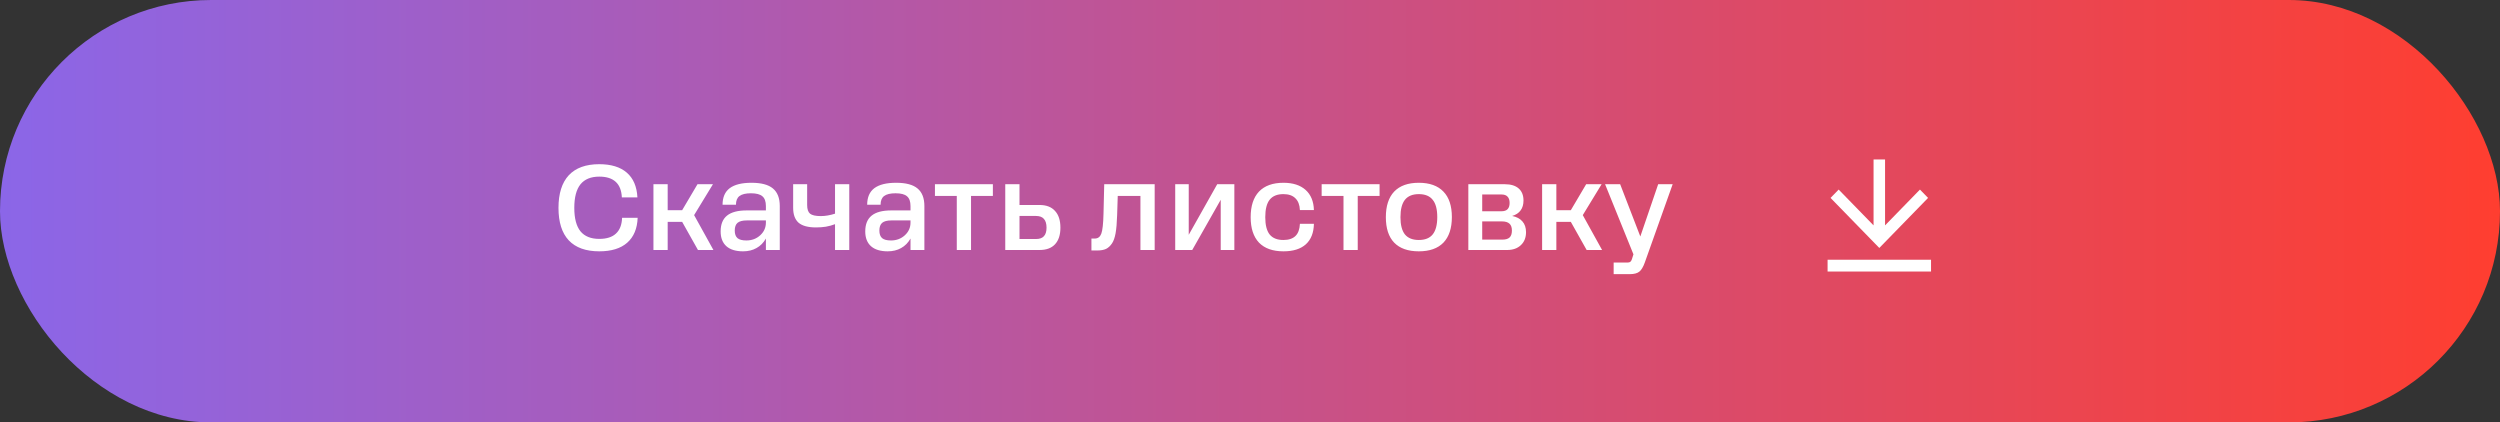
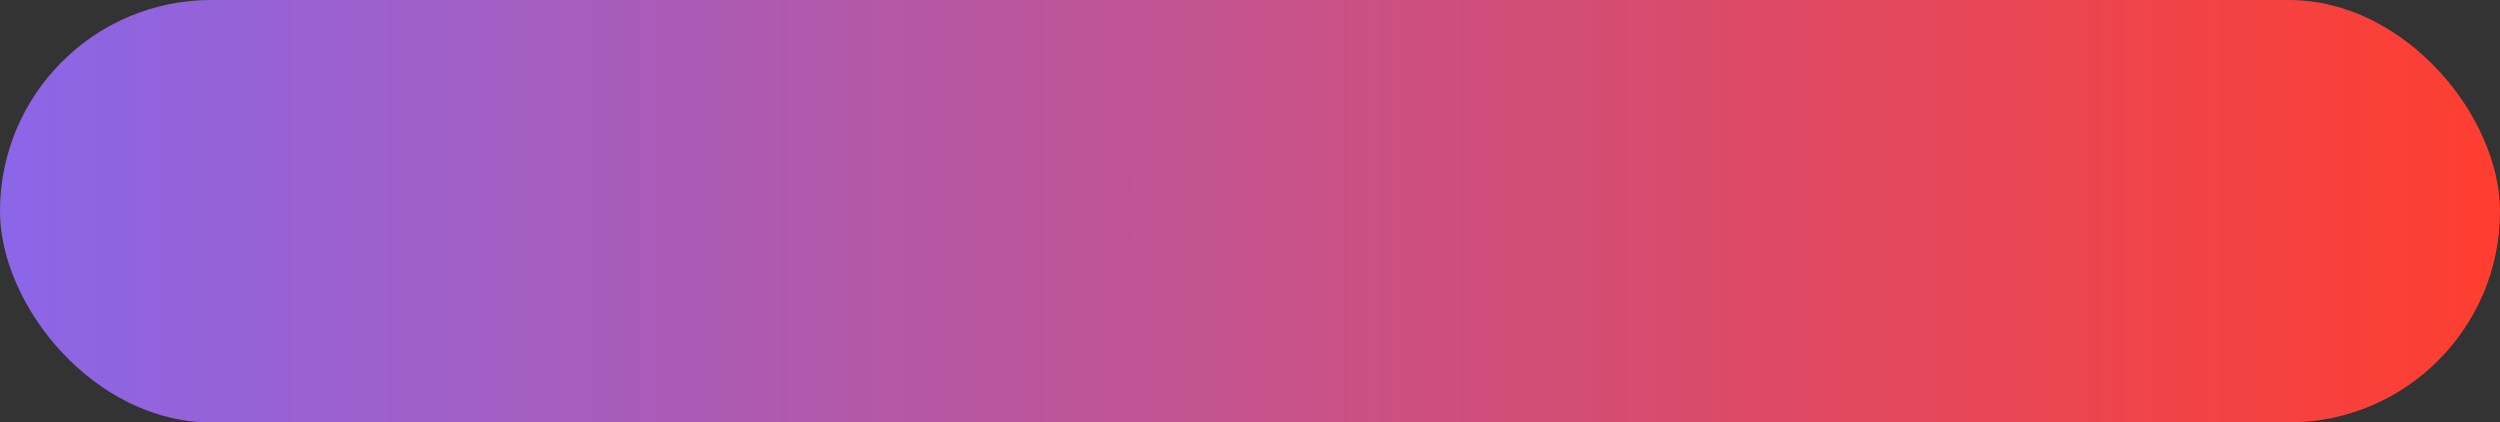
<svg xmlns="http://www.w3.org/2000/svg" width="290" height="49" viewBox="0 0 290 49" fill="none">
  <rect x="0" y="0" width="290" height="49" fill="#333333" stroke="none" />
  <rect width="290" height="49" rx="24.5" fill="url(#paint0_linear_25_538)" />
-   <path d="M69.516 29.154C67.957 29.154 66.777 28.729 65.974 27.88C65.181 27.031 64.784 25.775 64.784 24.114C64.784 22.453 65.181 21.193 65.974 20.334C66.777 19.475 67.957 19.046 69.516 19.046C70.888 19.046 71.952 19.373 72.708 20.026C73.464 20.679 73.875 21.636 73.94 22.896H72.134C72.097 22.093 71.859 21.491 71.42 21.09C70.981 20.689 70.347 20.488 69.516 20.488C68.545 20.488 67.817 20.787 67.332 21.384C66.856 21.981 66.618 22.891 66.618 24.114C66.618 25.327 66.856 26.233 67.332 26.83C67.817 27.418 68.545 27.712 69.516 27.712C70.365 27.712 71.009 27.507 71.448 27.096C71.896 26.685 72.134 26.074 72.162 25.262H73.968C73.921 26.522 73.515 27.488 72.75 28.16C71.994 28.823 70.916 29.154 69.516 29.154ZM77.451 29H75.799V21.37H77.451V24.38H79.131L80.909 21.37H82.701L80.517 24.954L82.757 29H80.965L79.131 25.738H77.451V29ZM85.371 23.75H83.817C83.817 22.891 84.093 22.252 84.644 21.832C85.204 21.412 86.048 21.202 87.177 21.202C88.307 21.202 89.133 21.421 89.656 21.86C90.188 22.299 90.454 22.98 90.454 23.904V29H88.844V27.67C88.573 28.155 88.209 28.524 87.751 28.776C87.303 29.028 86.785 29.154 86.198 29.154C85.358 29.154 84.713 28.958 84.266 28.566C83.817 28.165 83.594 27.591 83.594 26.844C83.594 26.023 83.841 25.411 84.335 25.01C84.83 24.609 85.591 24.408 86.618 24.408H88.844V23.904C88.844 23.372 88.708 22.994 88.438 22.77C88.176 22.537 87.733 22.42 87.108 22.42C86.501 22.42 86.058 22.527 85.778 22.742C85.507 22.947 85.371 23.283 85.371 23.75ZM85.231 26.746C85.231 27.147 85.339 27.441 85.553 27.628C85.768 27.805 86.109 27.894 86.576 27.894C87.21 27.894 87.747 27.693 88.186 27.292C88.624 26.891 88.844 26.401 88.844 25.822V25.57H86.618C86.132 25.57 85.778 25.663 85.553 25.85C85.339 26.037 85.231 26.335 85.231 26.746ZM93.629 21.37V23.778C93.629 24.263 93.741 24.599 93.965 24.786C94.198 24.973 94.614 25.066 95.211 25.066C95.472 25.066 95.738 25.043 96.009 24.996C96.289 24.949 96.574 24.879 96.863 24.786V21.37H98.515V29H96.863V26.004C96.527 26.135 96.172 26.233 95.799 26.298C95.435 26.354 95.052 26.382 94.651 26.382C93.736 26.382 93.064 26.2 92.635 25.836C92.215 25.463 92.005 24.884 92.005 24.1V21.37H93.629ZM102.147 23.75H100.593C100.593 22.891 100.868 22.252 101.419 21.832C101.979 21.412 102.824 21.202 103.953 21.202C105.082 21.202 105.908 21.421 106.431 21.86C106.963 22.299 107.229 22.98 107.229 23.904V29H105.619V27.67C105.348 28.155 104.984 28.524 104.527 28.776C104.079 29.028 103.561 29.154 102.973 29.154C102.133 29.154 101.489 28.958 101.041 28.566C100.593 28.165 100.369 27.591 100.369 26.844C100.369 26.023 100.616 25.411 101.111 25.01C101.606 24.609 102.366 24.408 103.393 24.408H105.619V23.904C105.619 23.372 105.484 22.994 105.213 22.77C104.952 22.537 104.508 22.42 103.883 22.42C103.276 22.42 102.833 22.527 102.553 22.742C102.282 22.947 102.147 23.283 102.147 23.75ZM102.007 26.746C102.007 27.147 102.114 27.441 102.329 27.628C102.544 27.805 102.884 27.894 103.351 27.894C103.986 27.894 104.522 27.693 104.961 27.292C105.4 26.891 105.619 26.401 105.619 25.822V25.57H103.393C102.908 25.57 102.553 25.663 102.329 25.85C102.114 26.037 102.007 26.335 102.007 26.746ZM112.639 29H110.987V22.728H108.453V21.37H115.173V22.728H112.639V29ZM120.586 29H116.61V21.37H118.262V23.778H120.586C121.37 23.778 121.967 24.007 122.378 24.464C122.798 24.912 123.008 25.561 123.008 26.41C123.008 27.25 122.798 27.894 122.378 28.342C121.967 28.781 121.37 29 120.586 29ZM121.398 26.41C121.398 25.953 121.295 25.612 121.09 25.388C120.894 25.164 120.591 25.052 120.18 25.052H118.262V27.726H120.18C120.591 27.726 120.894 27.619 121.09 27.404C121.295 27.189 121.398 26.858 121.398 26.41ZM126.606 29.056V27.67H126.998C127.362 27.67 127.614 27.479 127.754 27.096C127.894 26.713 127.978 25.953 128.006 24.814L128.09 21.37H133.942V29H132.29V22.728H129.658L129.588 24.94C129.56 25.845 129.499 26.555 129.406 27.068C129.312 27.581 129.172 27.973 128.986 28.244C128.79 28.533 128.561 28.743 128.3 28.874C128.038 28.995 127.693 29.056 127.264 29.056H126.606ZM143.185 29H141.603V23.176L138.299 29H136.325V21.37H137.893V27.236L141.197 21.37H143.185V29ZM148.885 21.202C149.977 21.202 150.831 21.477 151.447 22.028C152.063 22.579 152.385 23.358 152.413 24.366H150.789C150.761 23.759 150.584 23.302 150.257 22.994C149.94 22.677 149.478 22.518 148.871 22.518C148.153 22.518 147.621 22.737 147.275 23.176C146.939 23.605 146.771 24.277 146.771 25.192C146.771 26.097 146.939 26.765 147.275 27.194C147.621 27.623 148.153 27.838 148.871 27.838C149.487 27.838 149.954 27.684 150.271 27.376C150.589 27.068 150.761 26.597 150.789 25.962H152.413C152.395 26.998 152.082 27.791 151.475 28.342C150.869 28.883 150.005 29.154 148.885 29.154C147.644 29.154 146.697 28.818 146.043 28.146C145.399 27.465 145.077 26.48 145.077 25.192C145.077 23.895 145.399 22.905 146.043 22.224C146.697 21.543 147.644 21.202 148.885 21.202ZM157.497 29H155.845V22.728H153.311V21.37H160.031V22.728H157.497V29ZM168.417 25.178C168.417 26.475 168.09 27.465 167.437 28.146C166.784 28.818 165.832 29.154 164.581 29.154C163.33 29.154 162.378 28.818 161.725 28.146C161.081 27.474 160.759 26.489 160.759 25.192C160.759 23.895 161.081 22.905 161.725 22.224C162.378 21.543 163.33 21.202 164.581 21.202C165.832 21.202 166.784 21.543 167.437 22.224C168.09 22.896 168.417 23.881 168.417 25.178ZM162.453 25.192C162.453 26.088 162.626 26.755 162.971 27.194C163.326 27.623 163.862 27.838 164.581 27.838C165.309 27.838 165.846 27.623 166.191 27.194C166.546 26.755 166.723 26.083 166.723 25.178C166.723 24.273 166.546 23.605 166.191 23.176C165.846 22.737 165.309 22.518 164.581 22.518C163.862 22.518 163.326 22.737 162.971 23.176C162.626 23.615 162.453 24.287 162.453 25.192ZM174.821 29H170.327V21.37H174.569C175.259 21.37 175.791 21.533 176.165 21.86C176.538 22.187 176.725 22.653 176.725 23.26C176.725 23.727 176.613 24.109 176.389 24.408C176.174 24.707 175.847 24.921 175.409 25.052C175.931 25.155 176.328 25.365 176.599 25.682C176.879 25.999 177.019 26.415 177.019 26.928C177.019 27.563 176.818 28.067 176.417 28.44C176.025 28.813 175.493 29 174.821 29ZM175.115 23.54C175.115 23.213 175.035 22.971 174.877 22.812C174.727 22.644 174.494 22.56 174.177 22.56H171.937V24.506H174.163C174.489 24.506 174.727 24.427 174.877 24.268C175.035 24.109 175.115 23.867 175.115 23.54ZM175.381 26.746C175.381 26.382 175.287 26.116 175.101 25.948C174.914 25.771 174.62 25.682 174.219 25.682H171.937V27.796H174.275C174.657 27.796 174.937 27.712 175.115 27.544C175.292 27.376 175.381 27.11 175.381 26.746ZM180.537 29H178.885V21.37H180.537V24.38H182.217L183.995 21.37H185.787L183.603 24.954L185.843 29H184.051L182.217 25.738H180.537V29ZM190.277 27.432L192.349 21.37H194.029L190.795 30.456C190.608 30.979 190.393 31.333 190.151 31.52C189.908 31.707 189.549 31.8 189.073 31.8H187.183V30.456H188.793C188.933 30.456 189.04 30.428 189.115 30.372C189.189 30.316 189.25 30.218 189.297 30.078L189.479 29.504L186.189 21.37H187.939L190.277 27.432Z" fill="white" />
  <g clip-path="url(#clip0_25_538)">
-     <path d="M212 30.132H224V31.5H212V30.132ZM218.667 26.144L222.714 21.99L223.657 22.957L218 28.763L212.343 22.957L213.286 21.99L217.333 26.144V18.5H218.667V26.144Z" fill="white" />
+     <path d="M212 30.132H224H212V30.132ZM218.667 26.144L222.714 21.99L223.657 22.957L218 28.763L212.343 22.957L213.286 21.99L217.333 26.144V18.5H218.667V26.144Z" fill="white" />
  </g>
  <defs>
    <linearGradient id="paint0_linear_25_538" x1="0.01" y1="24.5" x2="289.99" y2="24.5" gradientUnits="userSpaceOnUse">
      <stop stop-color="#8B66E8" />
      <stop offset="1" stop-color="#FF3E30" />
    </linearGradient>
    <clipPath id="clip0_25_538">
-       <rect width="16" height="14" fill="white" transform="translate(210 17.5)" />
-     </clipPath>
+       </clipPath>
  </defs>
</svg>